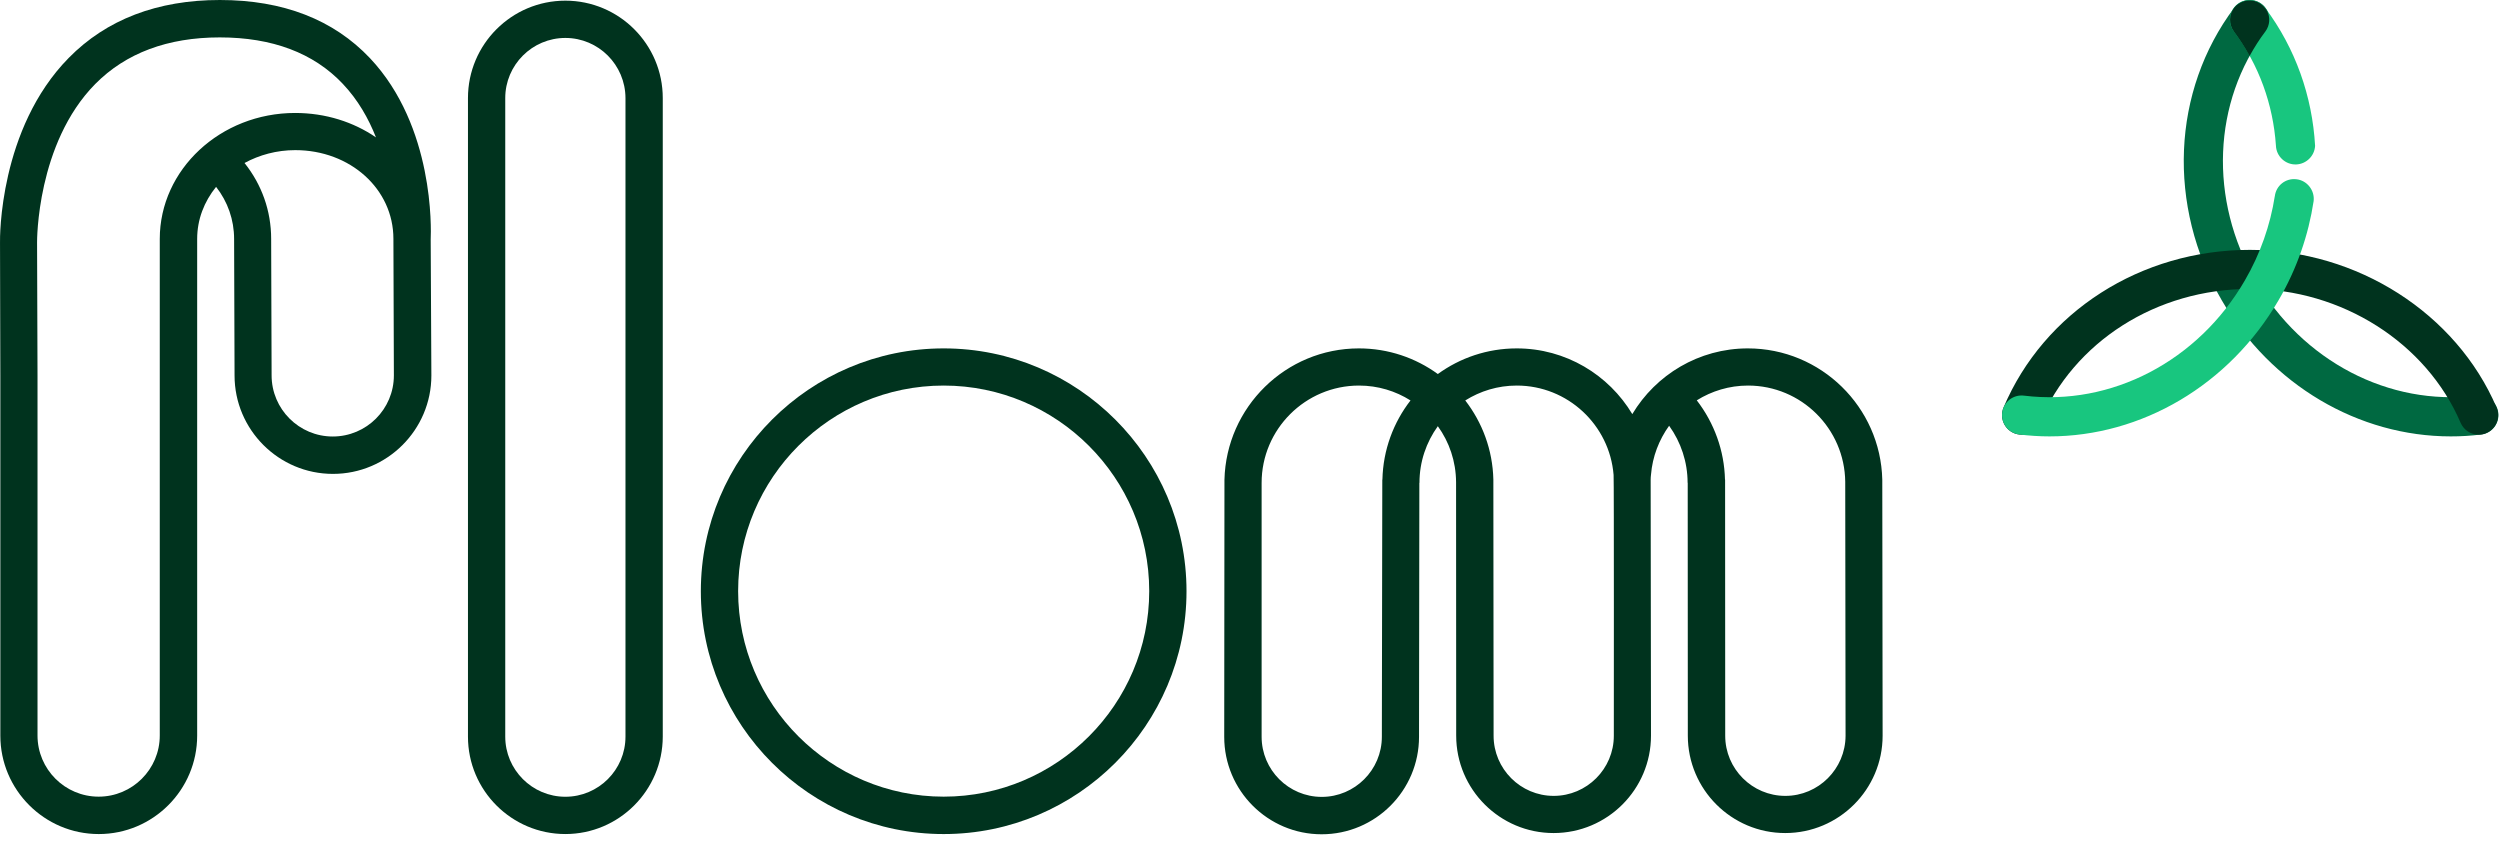
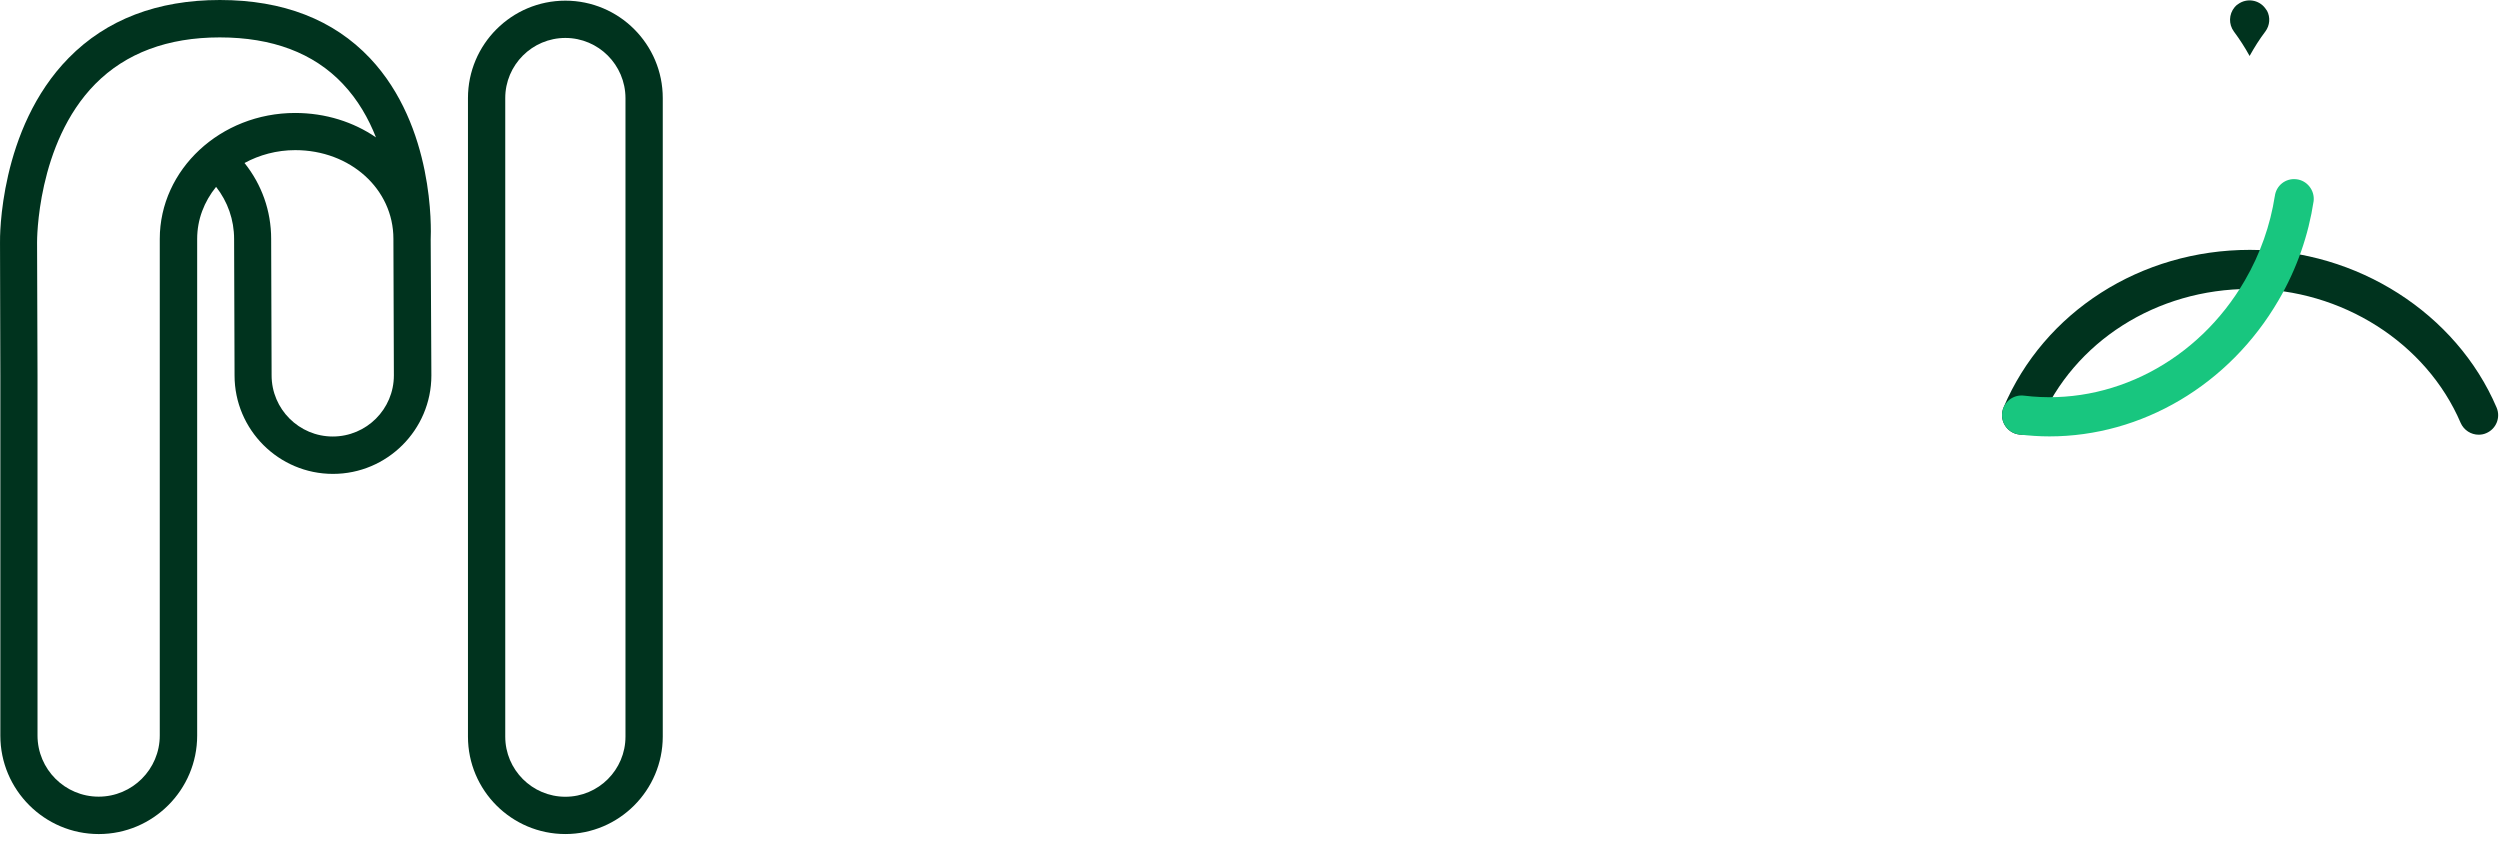
<svg xmlns="http://www.w3.org/2000/svg" width="151" height="51" viewBox="0 0 151 51" fill="none">
  <path d="M26.014 14.457C26.041 13.862 26.237 7.641 22.349 3.516C20.145 1.183 17.095 0 13.281 0C9.508 0 6.431 1.177 4.153 3.496C-0.06 7.776 -0.006 14.383 0.001 14.646L0.021 22.693V44.433C0.021 47.706 2.685 50.377 5.965 50.377C9.238 50.377 11.909 47.713 11.909 44.433V23.795V22.7V14.43C11.909 13.254 12.335 12.172 13.052 11.286C13.755 12.185 14.14 13.274 14.14 14.437L14.167 22.68C14.167 25.953 16.831 28.623 20.111 28.623C23.384 28.623 26.055 25.959 26.055 22.68L26.014 14.457ZM9.65 14.43V22.693V23.789V44.426C9.65 46.462 7.994 48.118 5.958 48.118C3.923 48.118 2.266 46.462 2.266 44.426V22.693L2.239 14.633C2.239 14.572 2.205 8.669 5.755 5.071C7.601 3.205 10.13 2.259 13.275 2.259C16.439 2.259 18.941 3.198 20.699 5.058C21.619 6.025 22.261 7.161 22.708 8.297C21.355 7.371 19.671 6.823 17.825 6.823C13.322 6.823 9.65 10.238 9.65 14.43ZM20.098 26.365C18.062 26.365 16.405 24.708 16.405 22.673L16.378 14.43C16.378 12.733 15.81 11.15 14.769 9.845C15.662 9.359 16.71 9.068 17.832 9.068C21.159 9.068 23.762 11.421 23.762 14.423L23.79 22.673C23.79 24.715 22.133 26.365 20.098 26.365Z" fill="#00331E" />
  <path d="M34.148 50.376C30.902 50.376 28.265 47.739 28.265 44.493V5.923C28.265 2.677 30.902 0.04 34.148 0.04C37.394 0.04 40.031 2.677 40.031 5.923V44.493C40.024 47.739 37.387 50.376 34.148 50.376ZM34.148 2.292C32.147 2.292 30.517 3.921 30.517 5.923V44.493C30.517 46.495 32.147 48.124 34.148 48.124C36.15 48.124 37.779 46.495 37.779 44.493V5.923C37.773 3.921 36.15 2.292 34.148 2.292Z" fill="#00331E" />
-   <path d="M56.998 50.377C48.911 50.377 42.331 43.797 42.331 35.71C42.331 27.622 48.911 21.043 56.998 21.043C65.085 21.043 71.665 27.622 71.665 35.71C71.665 43.797 65.085 50.377 56.998 50.377ZM56.998 23.288C50.148 23.288 44.583 28.86 44.583 35.703C44.583 42.546 50.155 48.118 56.998 48.118C63.841 48.118 69.413 42.546 69.413 35.703C69.413 28.86 63.841 23.288 56.998 23.288Z" fill="#00331E" />
-   <path d="M113.69 28.975C113.589 24.586 109.985 21.043 105.569 21.043C102.607 21.043 100.011 22.639 98.591 25.012C97.171 22.639 94.574 21.043 91.612 21.043C89.834 21.043 88.184 21.618 86.845 22.591C85.506 21.618 83.856 21.043 82.078 21.043C77.662 21.043 74.065 24.586 73.957 28.975L73.943 44.507C73.943 47.753 76.58 50.39 79.826 50.39C83.072 50.39 85.709 47.753 85.709 44.507L85.729 29.164H85.736C85.736 27.886 86.148 26.709 86.845 25.742C87.535 26.696 87.94 27.866 87.947 29.123L87.954 44.433C87.954 47.678 90.591 50.316 93.837 50.316C97.083 50.316 99.72 47.678 99.72 44.433L99.7 29.157C99.7 29.157 99.693 28.84 99.72 28.677C99.808 27.575 100.207 26.561 100.815 25.715C101.532 26.709 101.931 27.913 101.931 29.157H101.938L101.944 44.433C101.944 47.678 104.582 50.316 107.827 50.316C111.073 50.316 113.71 47.678 113.71 44.433L113.69 28.975ZM83.464 44.5C83.464 46.502 81.834 48.132 79.833 48.132C77.831 48.132 76.202 46.502 76.202 44.5V29.374V29.164C76.202 25.925 78.846 23.288 82.085 23.288C83.227 23.288 84.296 23.619 85.195 24.187C84.167 25.513 83.538 27.169 83.498 28.968H83.491L83.464 44.5ZM93.844 48.071C91.842 48.071 90.213 46.441 90.213 44.439L90.199 28.968C90.158 27.169 89.529 25.519 88.502 24.187C89.408 23.619 90.469 23.288 91.612 23.288C94.689 23.288 97.218 25.668 97.461 28.684C97.488 28.982 97.475 44.439 97.475 44.439C97.475 46.441 95.845 48.071 93.844 48.071ZM107.834 48.071C105.833 48.071 104.203 46.441 104.203 44.439L104.196 28.968H104.189C104.149 27.223 103.54 25.547 102.485 24.18C103.385 23.619 104.446 23.288 105.582 23.288C108.801 23.288 111.418 25.891 111.452 29.103L111.472 44.439C111.465 46.441 109.836 48.071 107.834 48.071Z" fill="#00331E" />
-   <path d="M148.028 26.358C142.463 26.358 137.168 23.261 134.193 18.135C130.88 12.428 131.177 5.497 134.944 0.473C135.336 -0.048 136.08 -0.156 136.6 0.236C137.121 0.628 137.229 1.372 136.837 1.893C133.639 6.153 133.402 12.063 136.242 16.945C139.068 21.814 144.302 24.546 149.577 23.896C150.226 23.815 150.814 24.275 150.895 24.924C150.976 25.573 150.517 26.162 149.867 26.243C149.245 26.324 148.63 26.358 148.028 26.358Z" fill="#006941" />
  <path d="M149.711 26.256C149.251 26.256 148.819 25.986 148.622 25.54C146.553 20.705 141.441 17.452 135.89 17.452C130.257 17.452 125.267 20.624 123.191 25.533C122.934 26.135 122.244 26.412 121.642 26.162C121.04 25.905 120.763 25.215 121.013 24.613C123.461 18.832 129.304 15.092 135.89 15.092C142.368 15.092 148.359 18.92 150.793 24.613C151.05 25.215 150.773 25.905 150.171 26.162C150.022 26.229 149.867 26.256 149.711 26.256Z" fill="#00331E" />
-   <path d="M137.466 8.79C137.486 9.439 138.034 9.953 138.683 9.933C139.298 9.913 139.799 9.419 139.832 8.81C139.663 5.822 138.649 2.921 136.816 0.473C136.424 -0.048 135.687 -0.156 135.16 0.236C134.639 0.628 134.531 1.372 134.923 1.893C136.445 3.921 137.297 6.315 137.466 8.79Z" fill="#18C67F" />
  <path d="M135.037 0.365C135.01 0.392 134.99 0.412 134.963 0.446C134.625 0.858 134.598 1.46 134.929 1.907C135.281 2.38 135.598 2.873 135.876 3.381C136.16 2.867 136.471 2.373 136.829 1.9C137.106 1.528 137.133 1.041 136.931 0.656C136.89 0.601 136.856 0.547 136.816 0.493C136.43 -0.021 135.7 -0.129 135.179 0.25C135.172 0.257 135.159 0.263 135.152 0.27C135.112 0.29 135.071 0.331 135.037 0.365Z" fill="#00331E" />
  <path d="M139.744 12.144C139.818 11.495 139.345 10.893 138.696 10.826C138.047 10.751 137.465 11.218 137.398 11.867V11.847C137.127 13.591 136.525 15.329 135.585 16.945C132.759 21.814 127.525 24.546 122.251 23.897C121.602 23.815 121.013 24.275 120.932 24.924C120.851 25.574 121.311 26.162 121.96 26.243C122.569 26.317 123.177 26.358 123.786 26.358C129.351 26.358 134.646 23.261 137.628 18.129C138.737 16.229 139.433 14.193 139.744 12.144Z" fill="#18C67F" />
</svg>